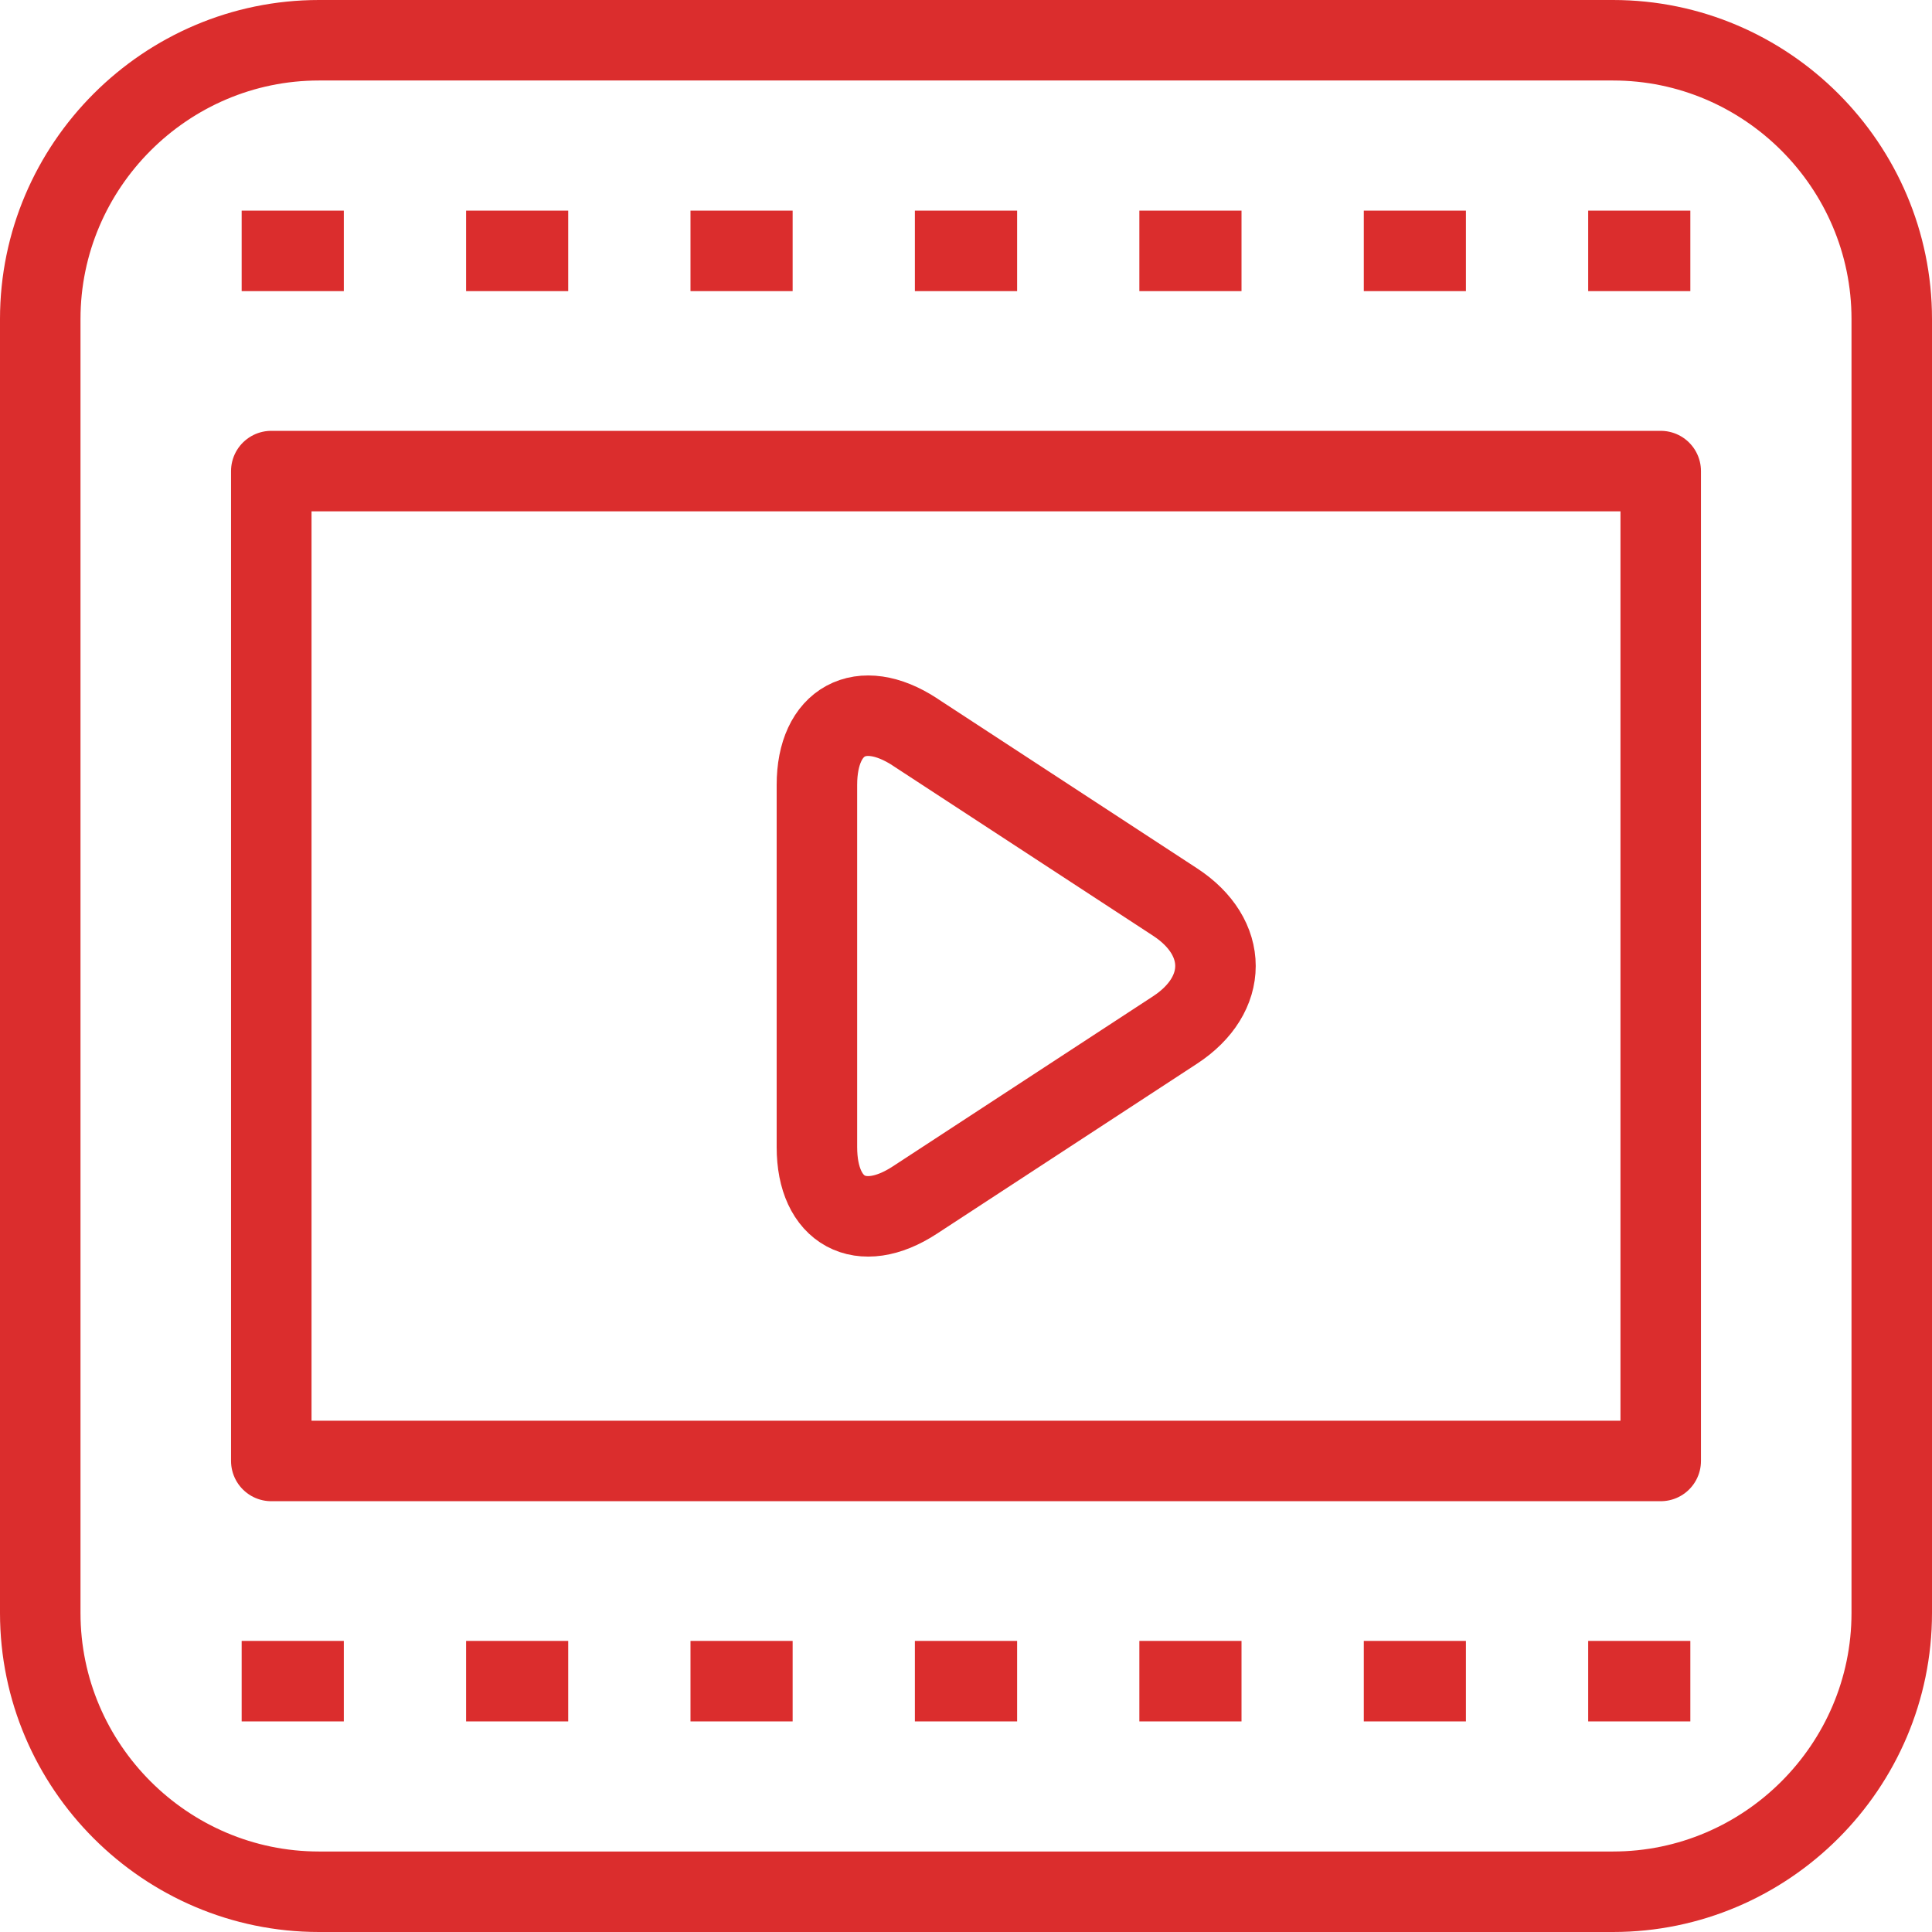
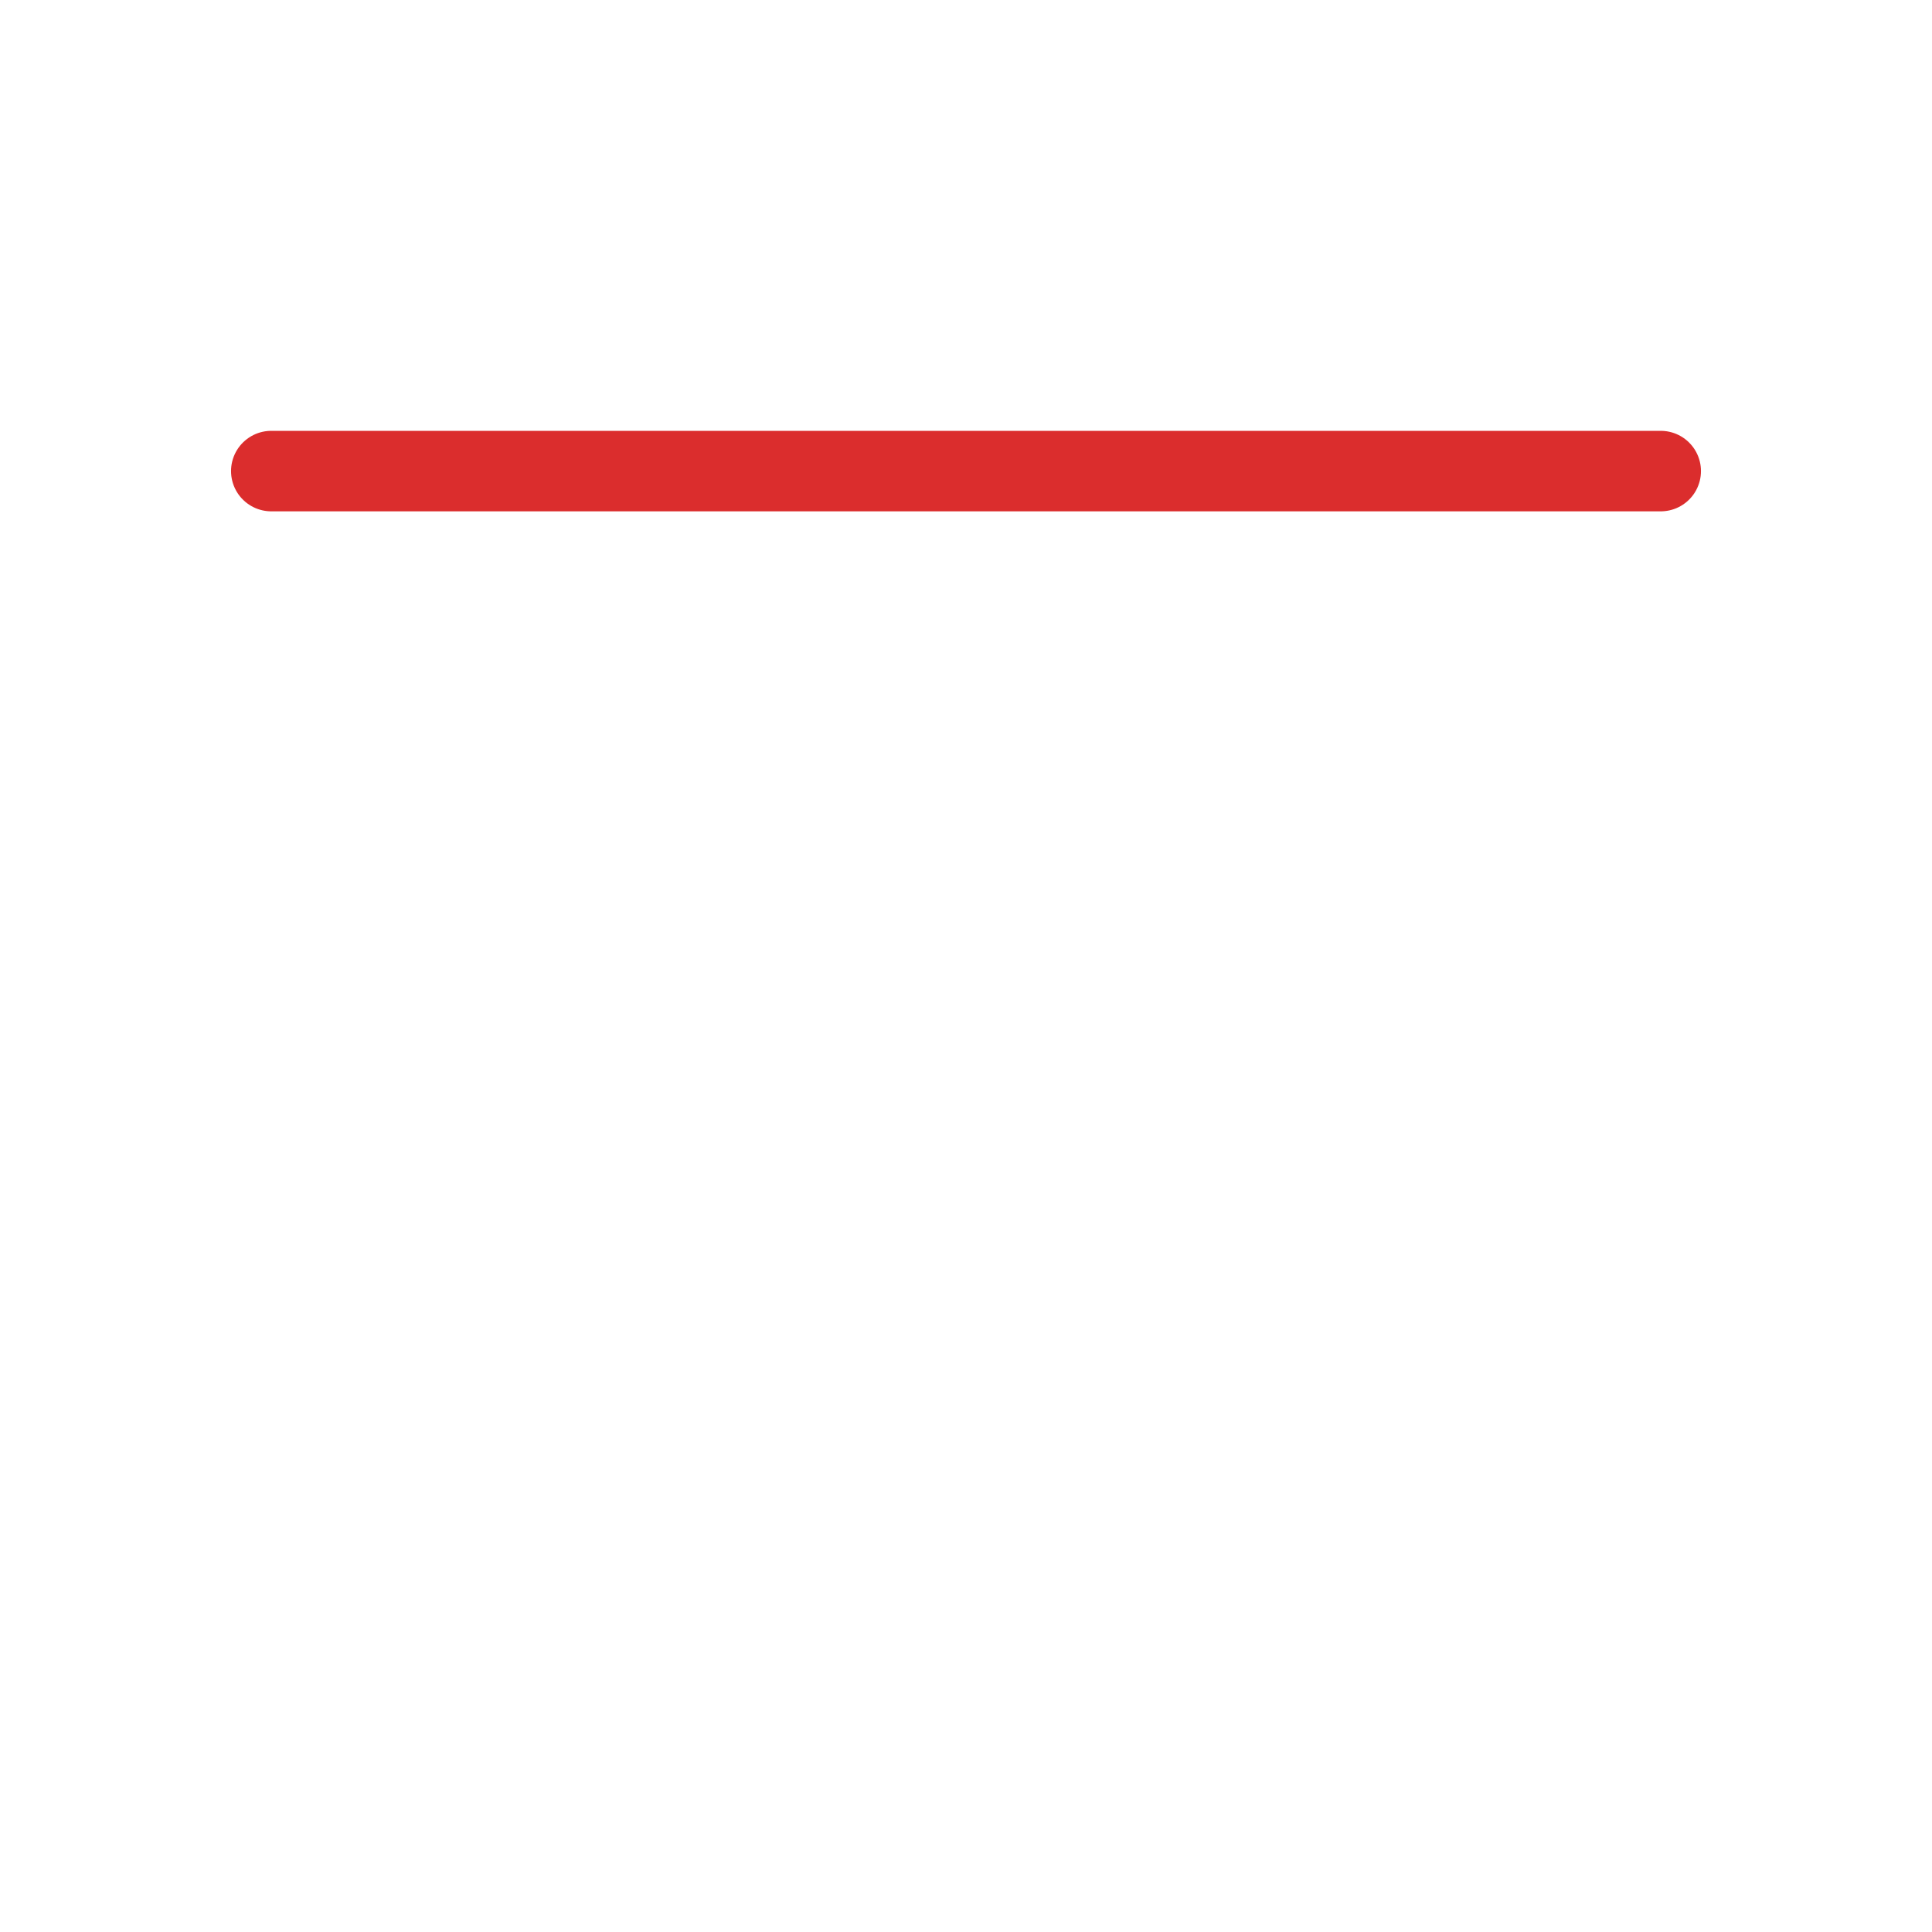
<svg xmlns="http://www.w3.org/2000/svg" width="48" height="48" fill="rgba(219,45,45,1)" viewBox="0 0 48 48">
  <g fill="none" stroke="rgba(219,45,45,1)" stroke-width="2" stroke-miterlimit="10">
-     <path stroke-linecap="round" stroke-linejoin="round" d="M22.73 18.185c-1.34-.874-2.434-.28-2.434 1.316v9c0 1.597 1.095 2.19 2.433 1.314l6.464-4.225c1.34-.876 1.34-2.306 0-3.18l-6.465-4.225z" />
-     <path stroke-linecap="round" stroke-linejoin="round" d="M47 40.075C47 43.885 43.884 47 40.075 47H7.925C4.117 47 1 43.885 1 40.075V7.925C1 4.117 4.117 1 7.925 1h32.15C43.885 1 47 4.117 47 7.925v32.15z" />
-     <path stroke-linecap="round" stroke-linejoin="round" d="M6.74 11.704h34.52v24.593H6.74z" />
-     <path d="M6.004 6.233h2.538M11.58 6.233h2.537M17.155 6.233h2.538M22.73 6.233h2.54M28.307 6.233h2.538M33.883 6.233h2.537M39.458 6.233h2.538" />
+     <path stroke-linecap="round" stroke-linejoin="round" d="M6.74 11.704h34.52H6.74z" />
    <g>
-       <path d="M6.004 41.768h2.538M11.58 41.768h2.537M17.155 41.768h2.538M22.73 41.768h2.54M28.307 41.768h2.538M33.883 41.768h2.537M39.458 41.768h2.538" />
-     </g>
+       </g>
  </g>
</svg>